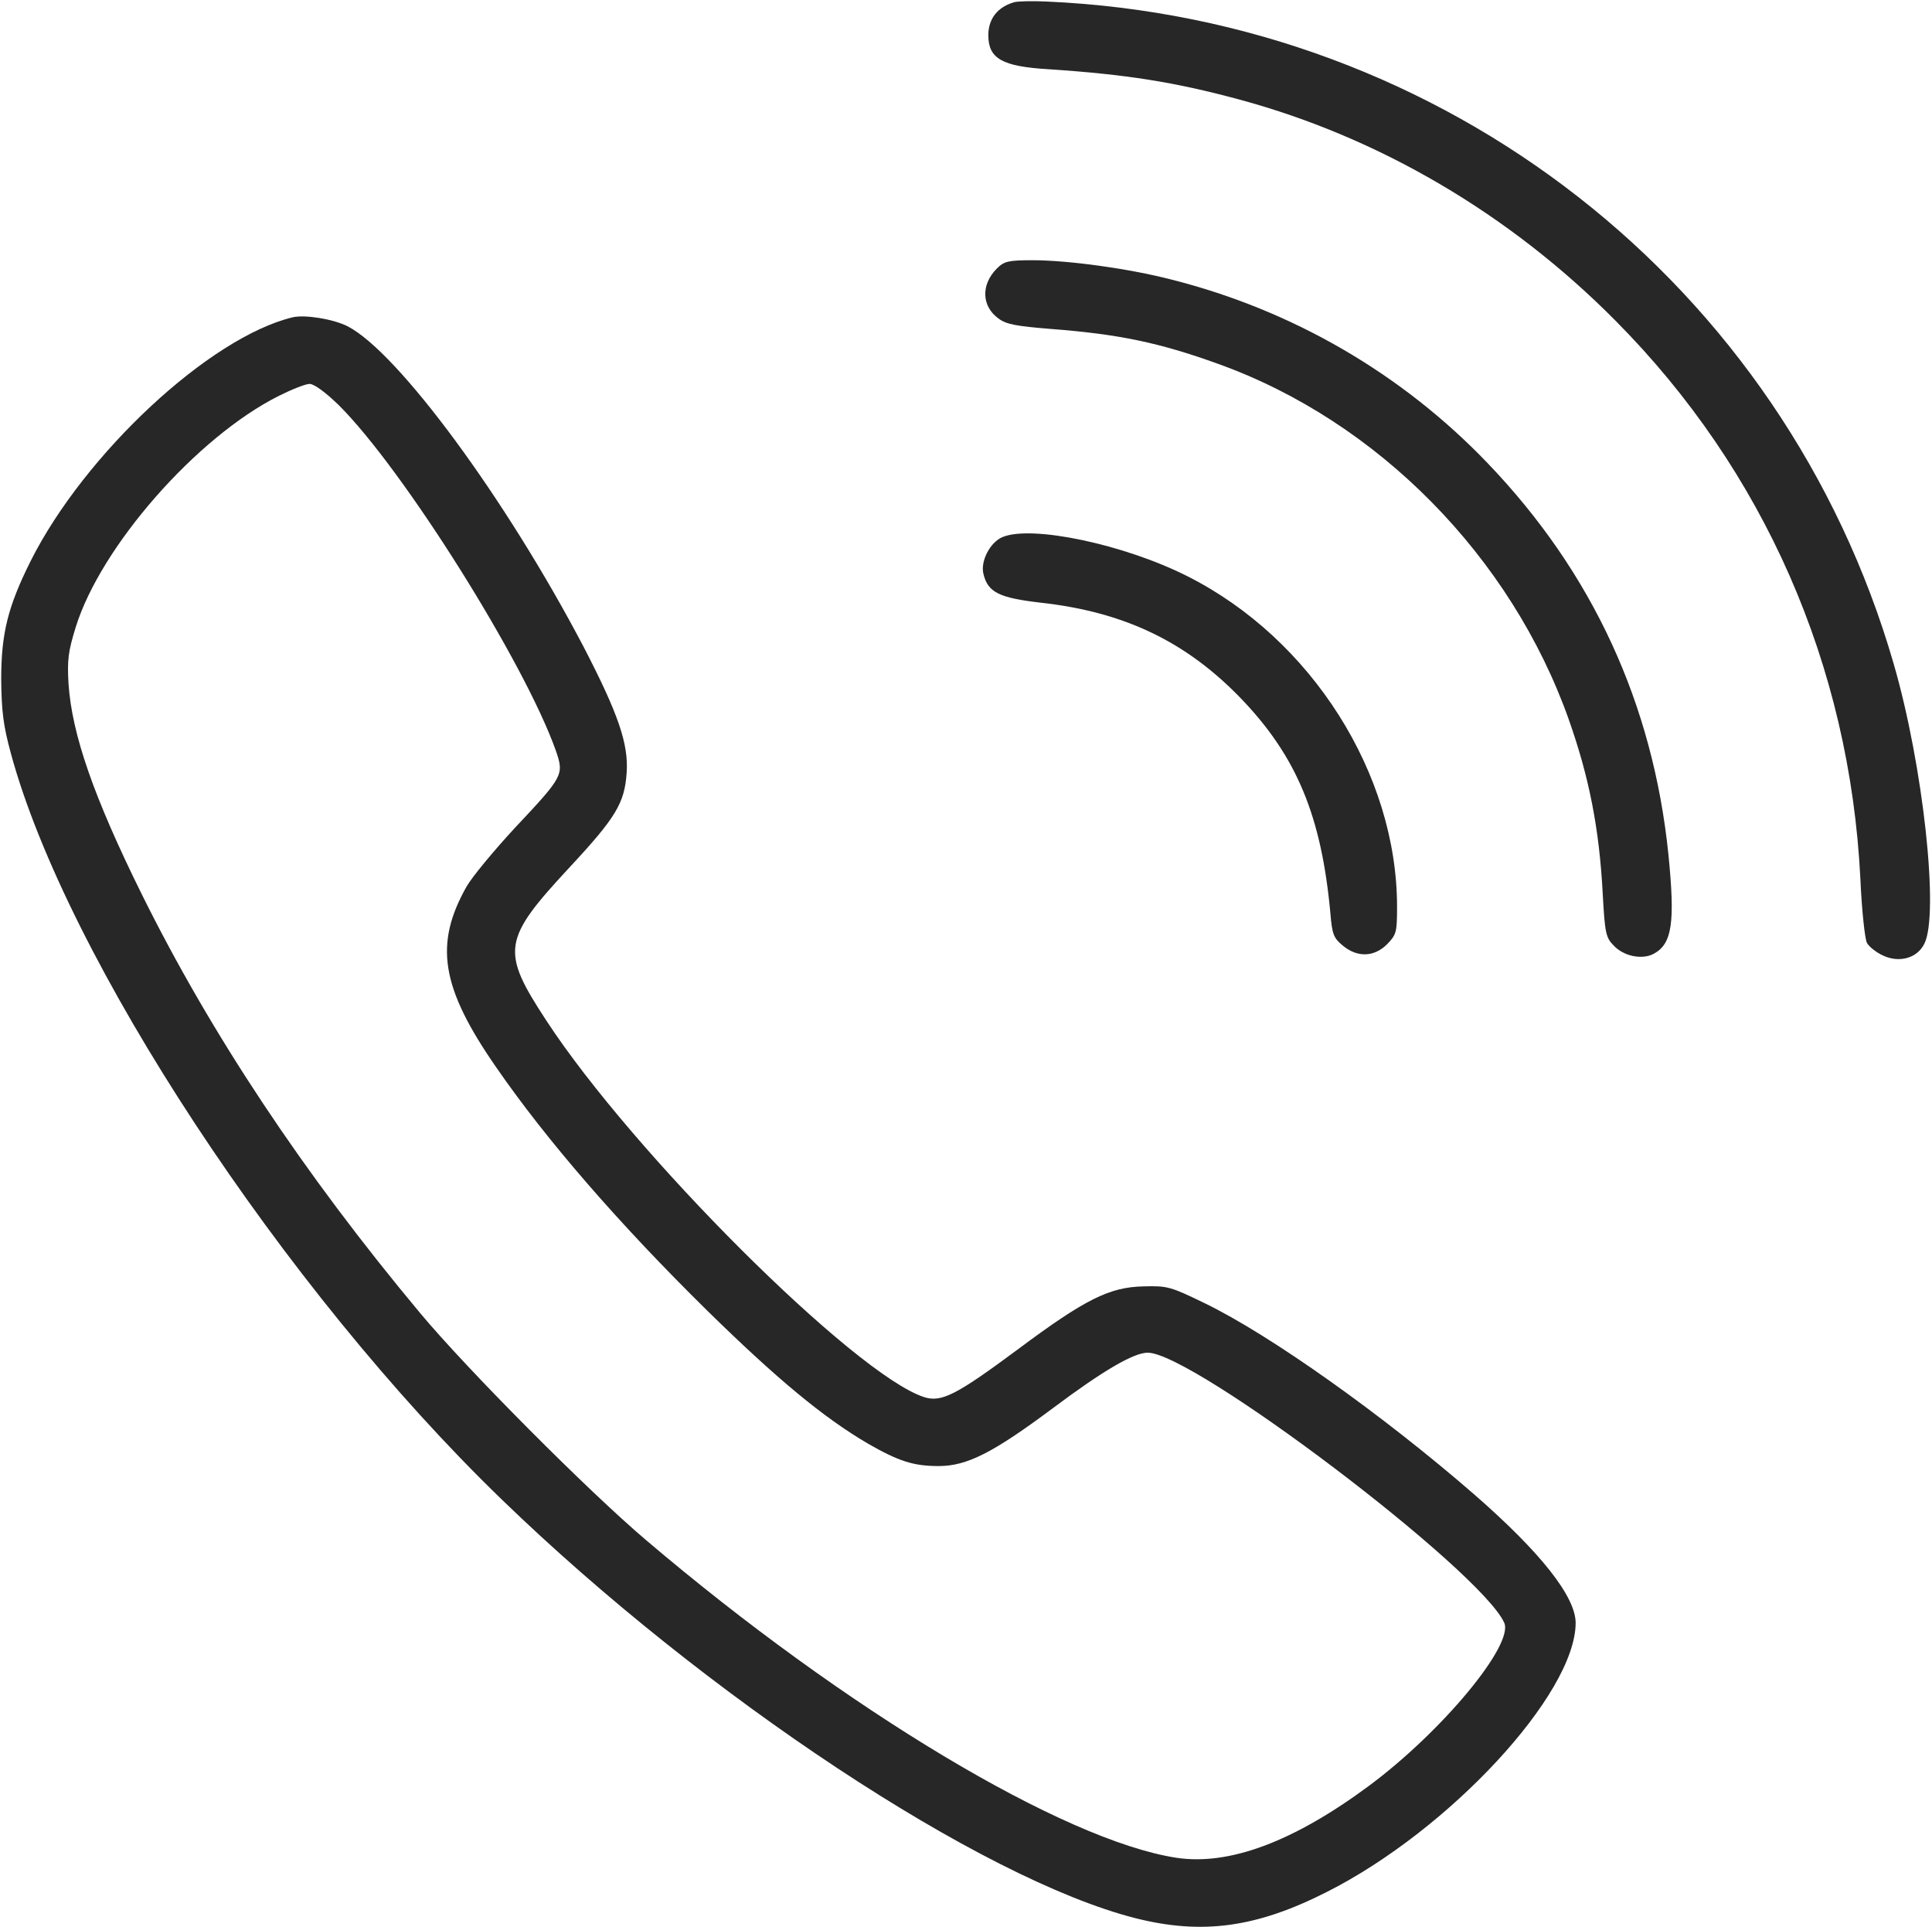
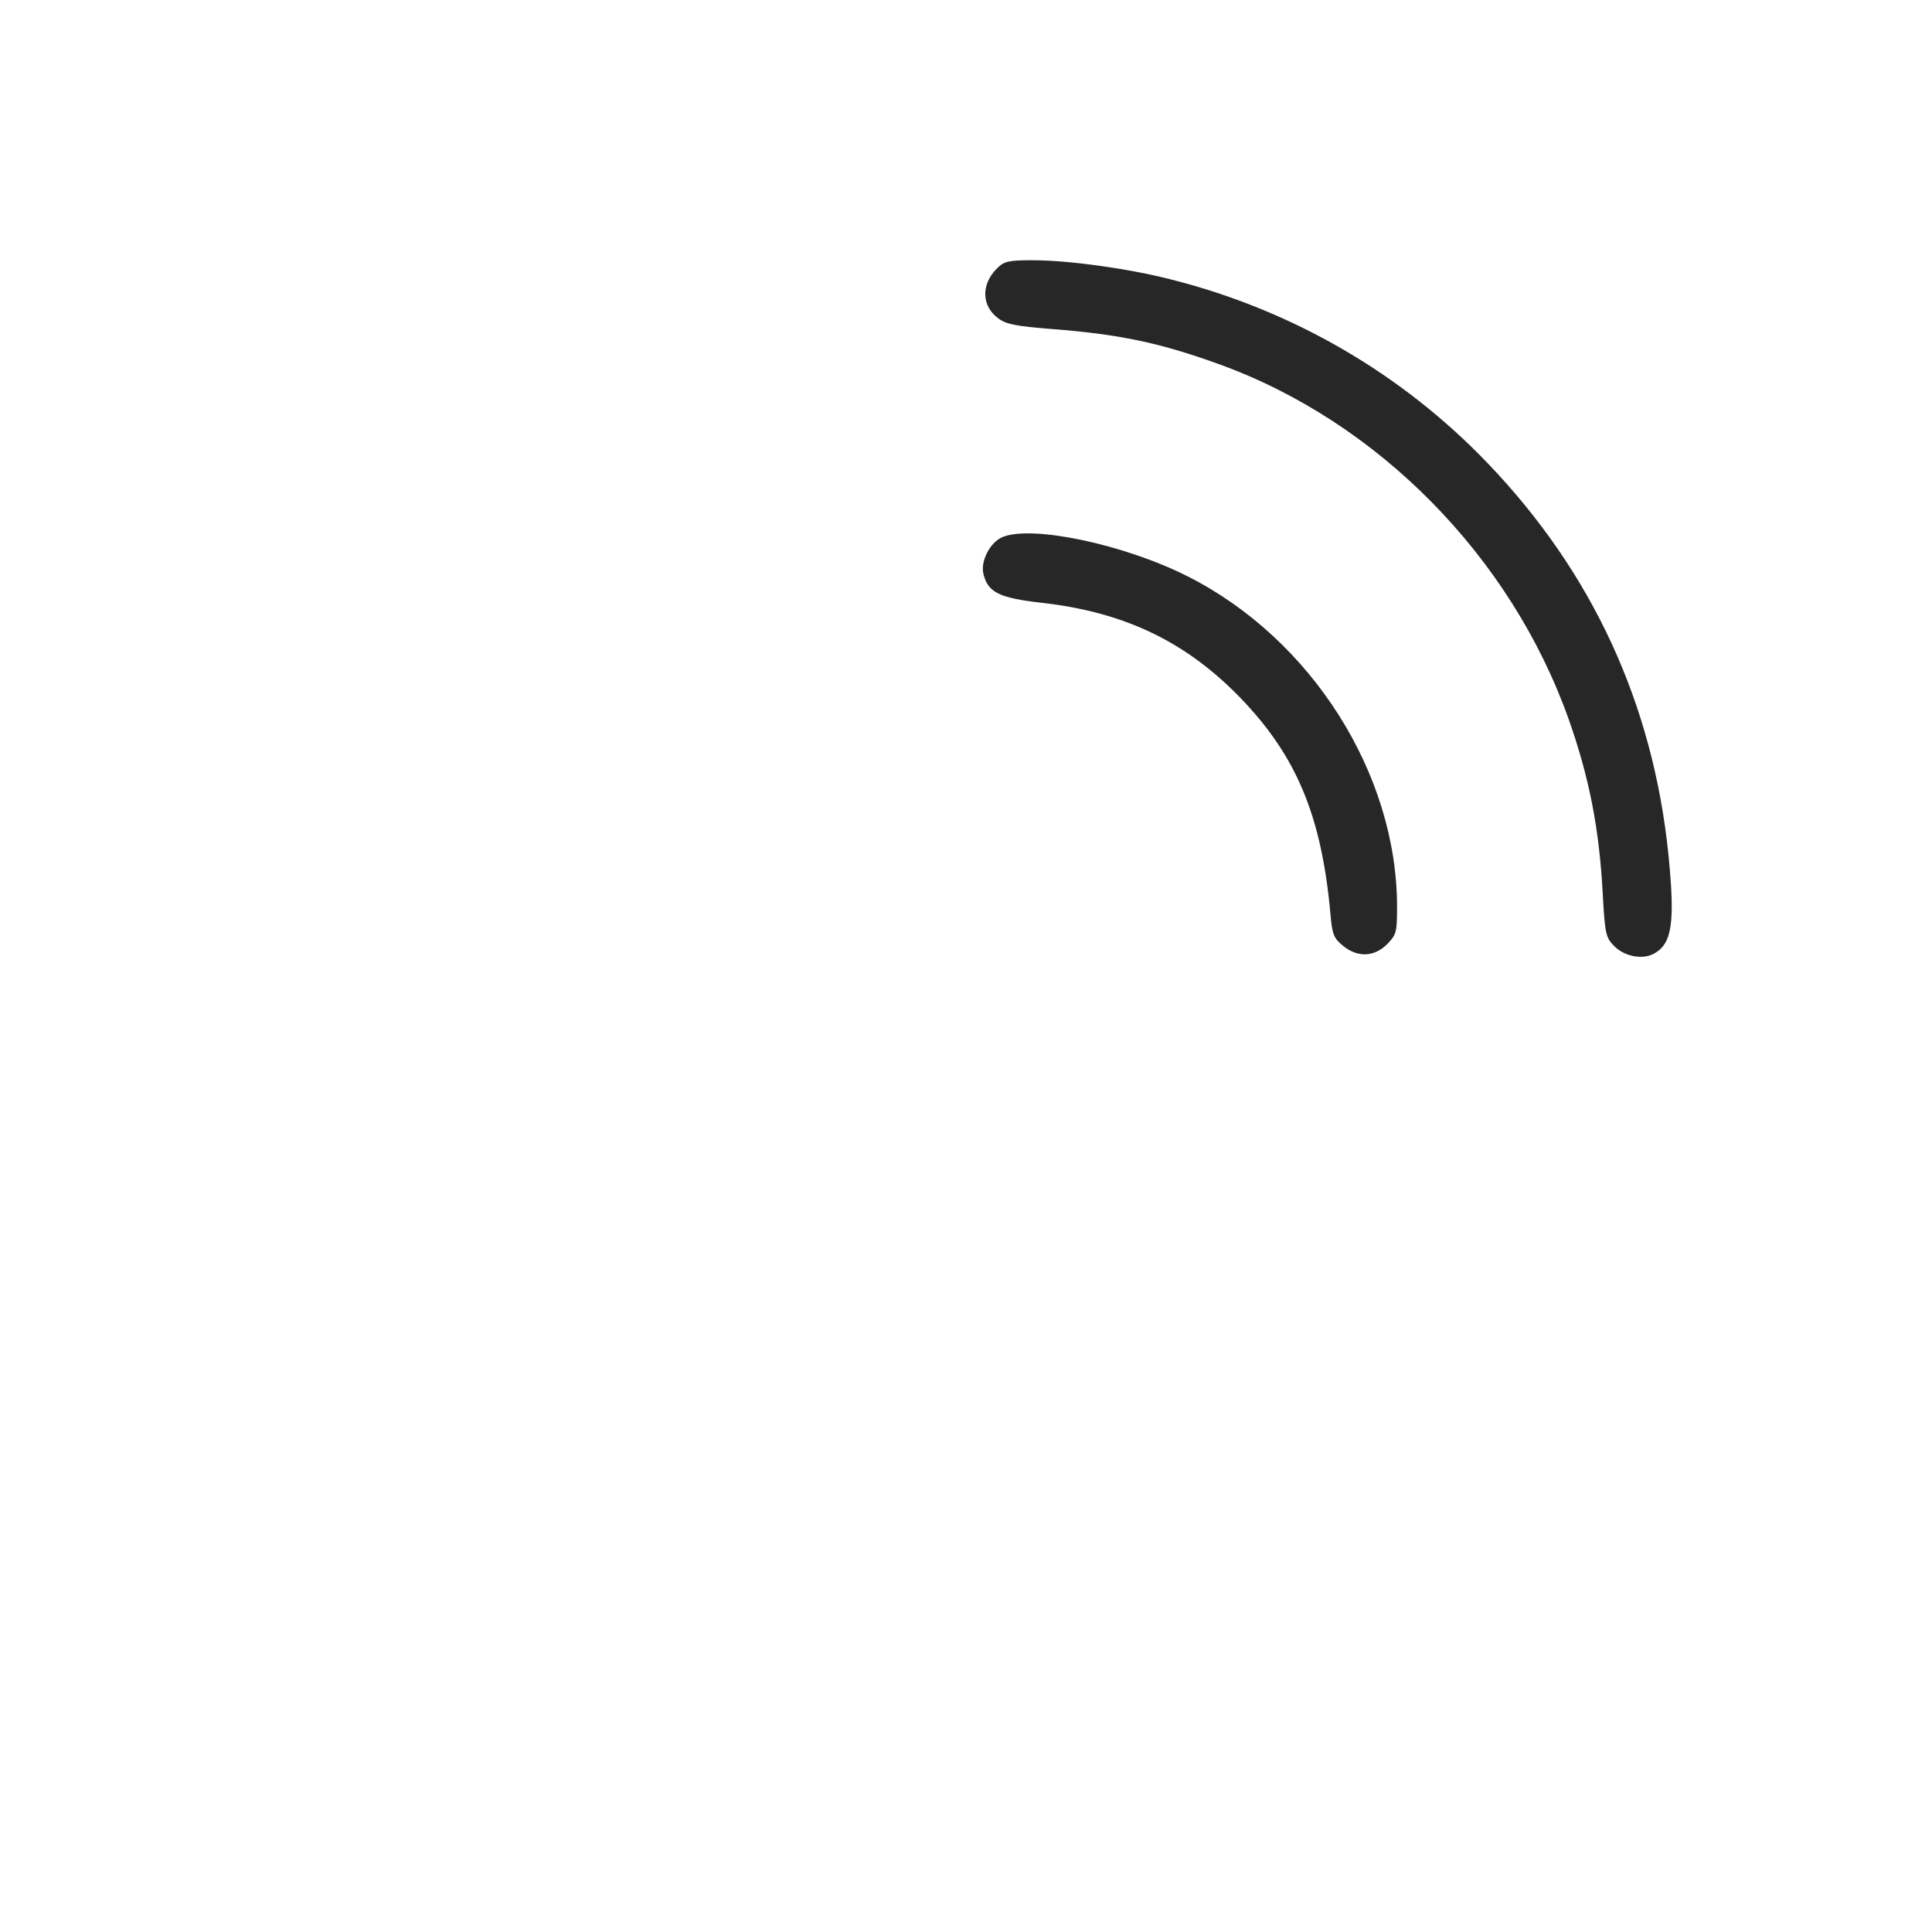
<svg xmlns="http://www.w3.org/2000/svg" width="750" height="748" viewBox="0 0 750 748" fill="none">
-   <path d="M393.667 0.867C387.267 2.733 383.667 7.267 383.667 13.667C383.667 22.733 389 25.8 407 26.867C437.133 28.867 455.8 31.8 481 38.6C535.4 53.267 586.2 83.133 627.133 124.467C684.733 182.467 718.067 258.2 722.2 341.133C722.733 353.267 723.933 364.333 724.733 365.933C725.533 367.4 728.333 369.667 731 370.867C737.267 373.8 744.2 371.933 747 366.333C752.867 355 746.6 297.133 735.133 257.667C692.6 110.467 560.867 7.4 406.333 0.6C400.867 0.333 395.133 0.467 393.667 0.867Z" fill="#272727" />
  <path d="M387 104.2C380.733 110.467 381 118.867 387.667 123.667C390.733 125.933 394.733 126.6 407.933 127.667C433.933 129.667 449.8 132.867 473 141.267C534.867 163.533 586.6 216.067 609 279.267C616.867 301.533 620.867 321.533 622.2 347.267C623 361.933 623.4 363.933 626.333 366.867C630.2 371.133 637.4 372.6 641.933 370.2C649.133 366.333 650.333 358.2 647.667 331.533C641.667 273.133 618.2 222.2 577.533 179.8C544.2 145 501.667 120.333 454.6 108.467C438.067 104.2 414.6 101 400.867 101C391.4 101 389.8 101.4 387 104.2Z" fill="#272727" />
-   <path d="M113.667 123.133C81.4 130.867 32.867 176.067 11.933 217.667C3 235.533 0.467 245.933 0.467 263.667C0.6 276.067 1.267 281.533 4.2 292.333C25.8 371.933 110.067 500.067 194.733 581.933C273.8 658.467 381 729.267 440.733 744.467C466.6 751 487.667 748.2 515 734.333C562.6 710.333 611.533 657.533 611.667 629.933C611.667 619.667 598.067 602.467 572.2 579.933C536.6 549 493 518.067 467.667 505.8C454.467 499.4 453.267 499 443.933 499.267C430.733 499.533 421.267 504.2 395 523.8C371.267 541.4 365.4 544.467 358.6 542.2C331.667 533.267 245.667 447.533 212.067 396.067C194.333 369 195 364.733 221.133 336.6C239.133 317.267 242.467 311.667 243.267 299.933C244.067 288.733 239.933 276.867 226.6 251.133C196.467 193.667 154.467 136.6 134.867 126.6C129.267 123.8 118.467 122.067 113.667 123.133ZM131.533 157.267C156.6 182.2 203.667 257.133 215.8 291.4C219 300.733 218.733 301.267 199.8 321.4C191.667 330.2 183.267 340.333 181.133 344.067C168.467 366.467 171.133 383.267 192.6 414.2C212.2 442.6 240.333 475 274.467 508.6C301.533 535.133 319.667 550.2 337 560.333C348.867 567.133 354.6 569 364.333 569C375.4 569 385.4 563.933 409 546.333C428.067 532.067 440.067 525 445.533 525C463.267 525 574.6 609.267 583.933 629.8C587.8 638.333 559.8 672.067 531.4 693.133C502.067 714.867 477 724.2 456.467 721C412.867 714.2 328.333 663.667 250.867 597.8C228.2 578.6 181.267 531.4 163.133 509.667C117.8 455.4 81.8 401.133 55 347C36.333 309.267 27.933 285 26.6 265.4C26.067 256.2 26.467 252.867 29.4 243.4C39.133 212.067 76.333 169.667 108.2 153.667C113.267 151.133 118.6 149 120.2 149C121.933 149 126.467 152.333 131.533 157.267Z" fill="#272727" />
  <path d="M389.133 208.467C384.333 210.467 380.467 217.933 381.8 222.867C383.533 229.933 387.933 232.067 404.2 233.933C436.467 237.533 460.333 249 481.533 270.867C503.4 293.533 513 316.733 516.467 354.6C517.133 362.467 517.667 364.067 521.267 367C526.867 371.667 533.4 371.533 538.467 366.467C542.067 362.733 542.333 361.933 542.333 351.933C542.333 300.333 509.133 247.933 461 223.667C436.467 211.267 400.467 203.667 389.133 208.467Z" fill="#272727" />
</svg>